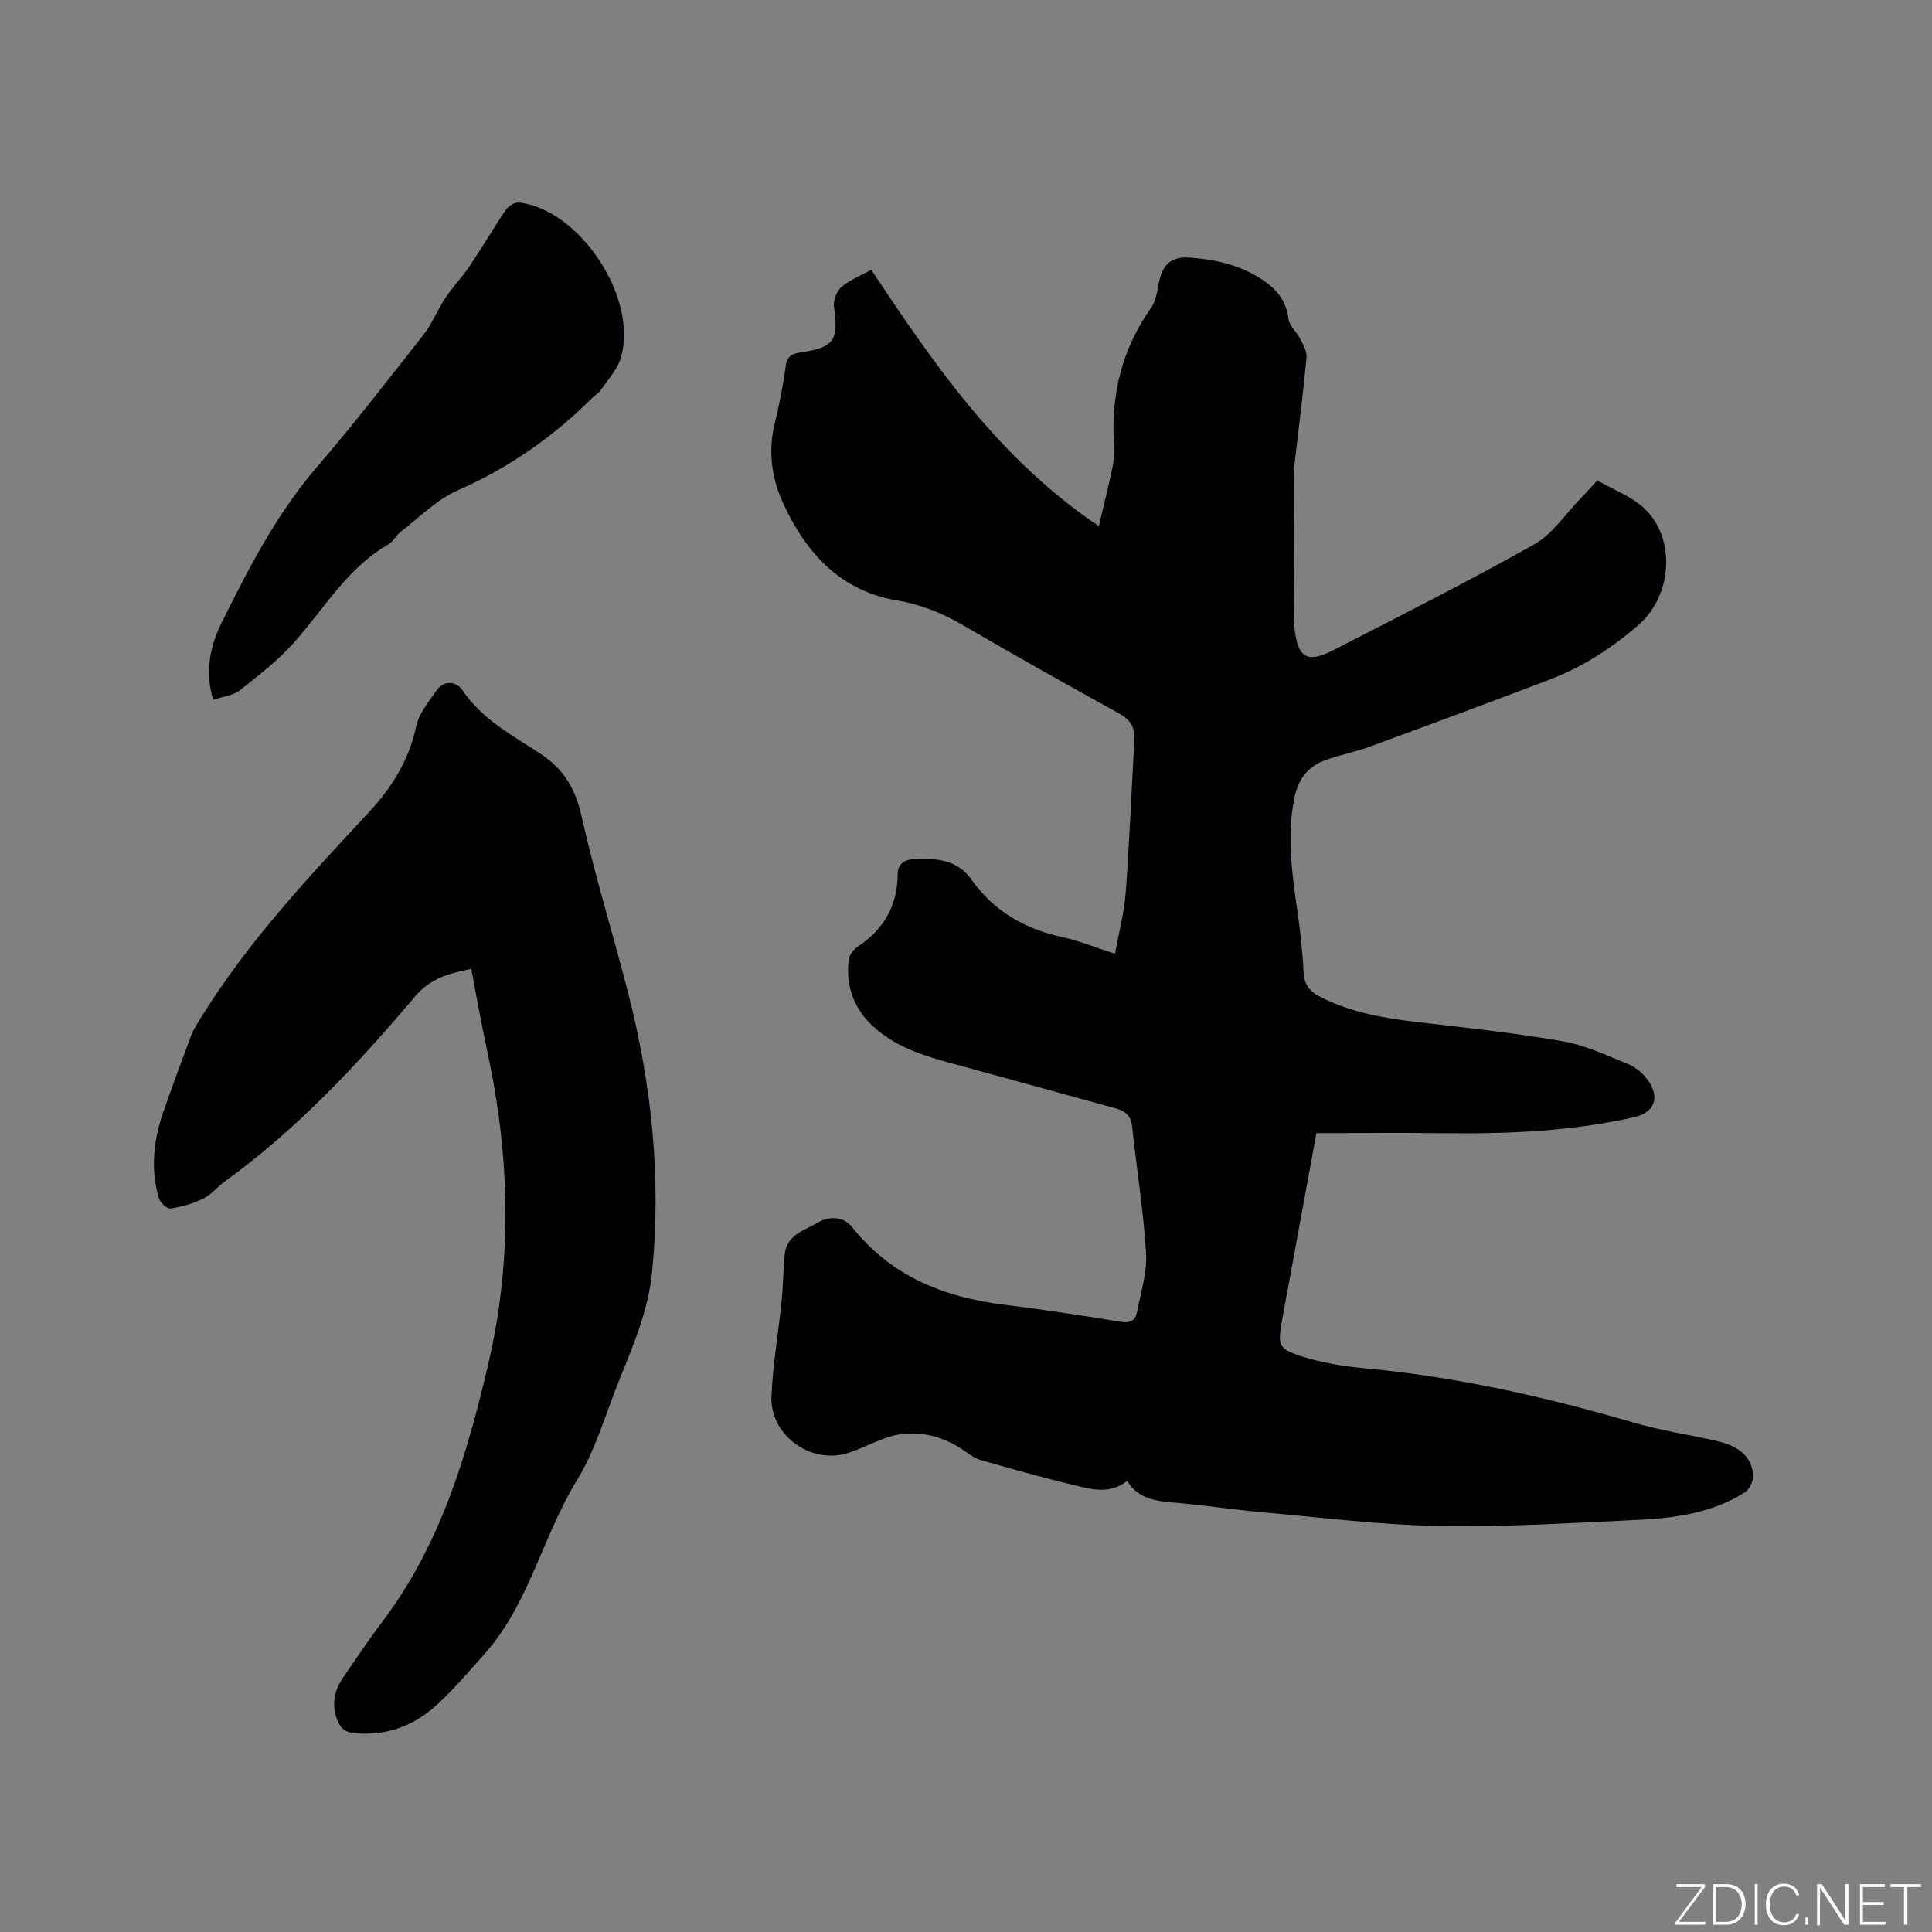
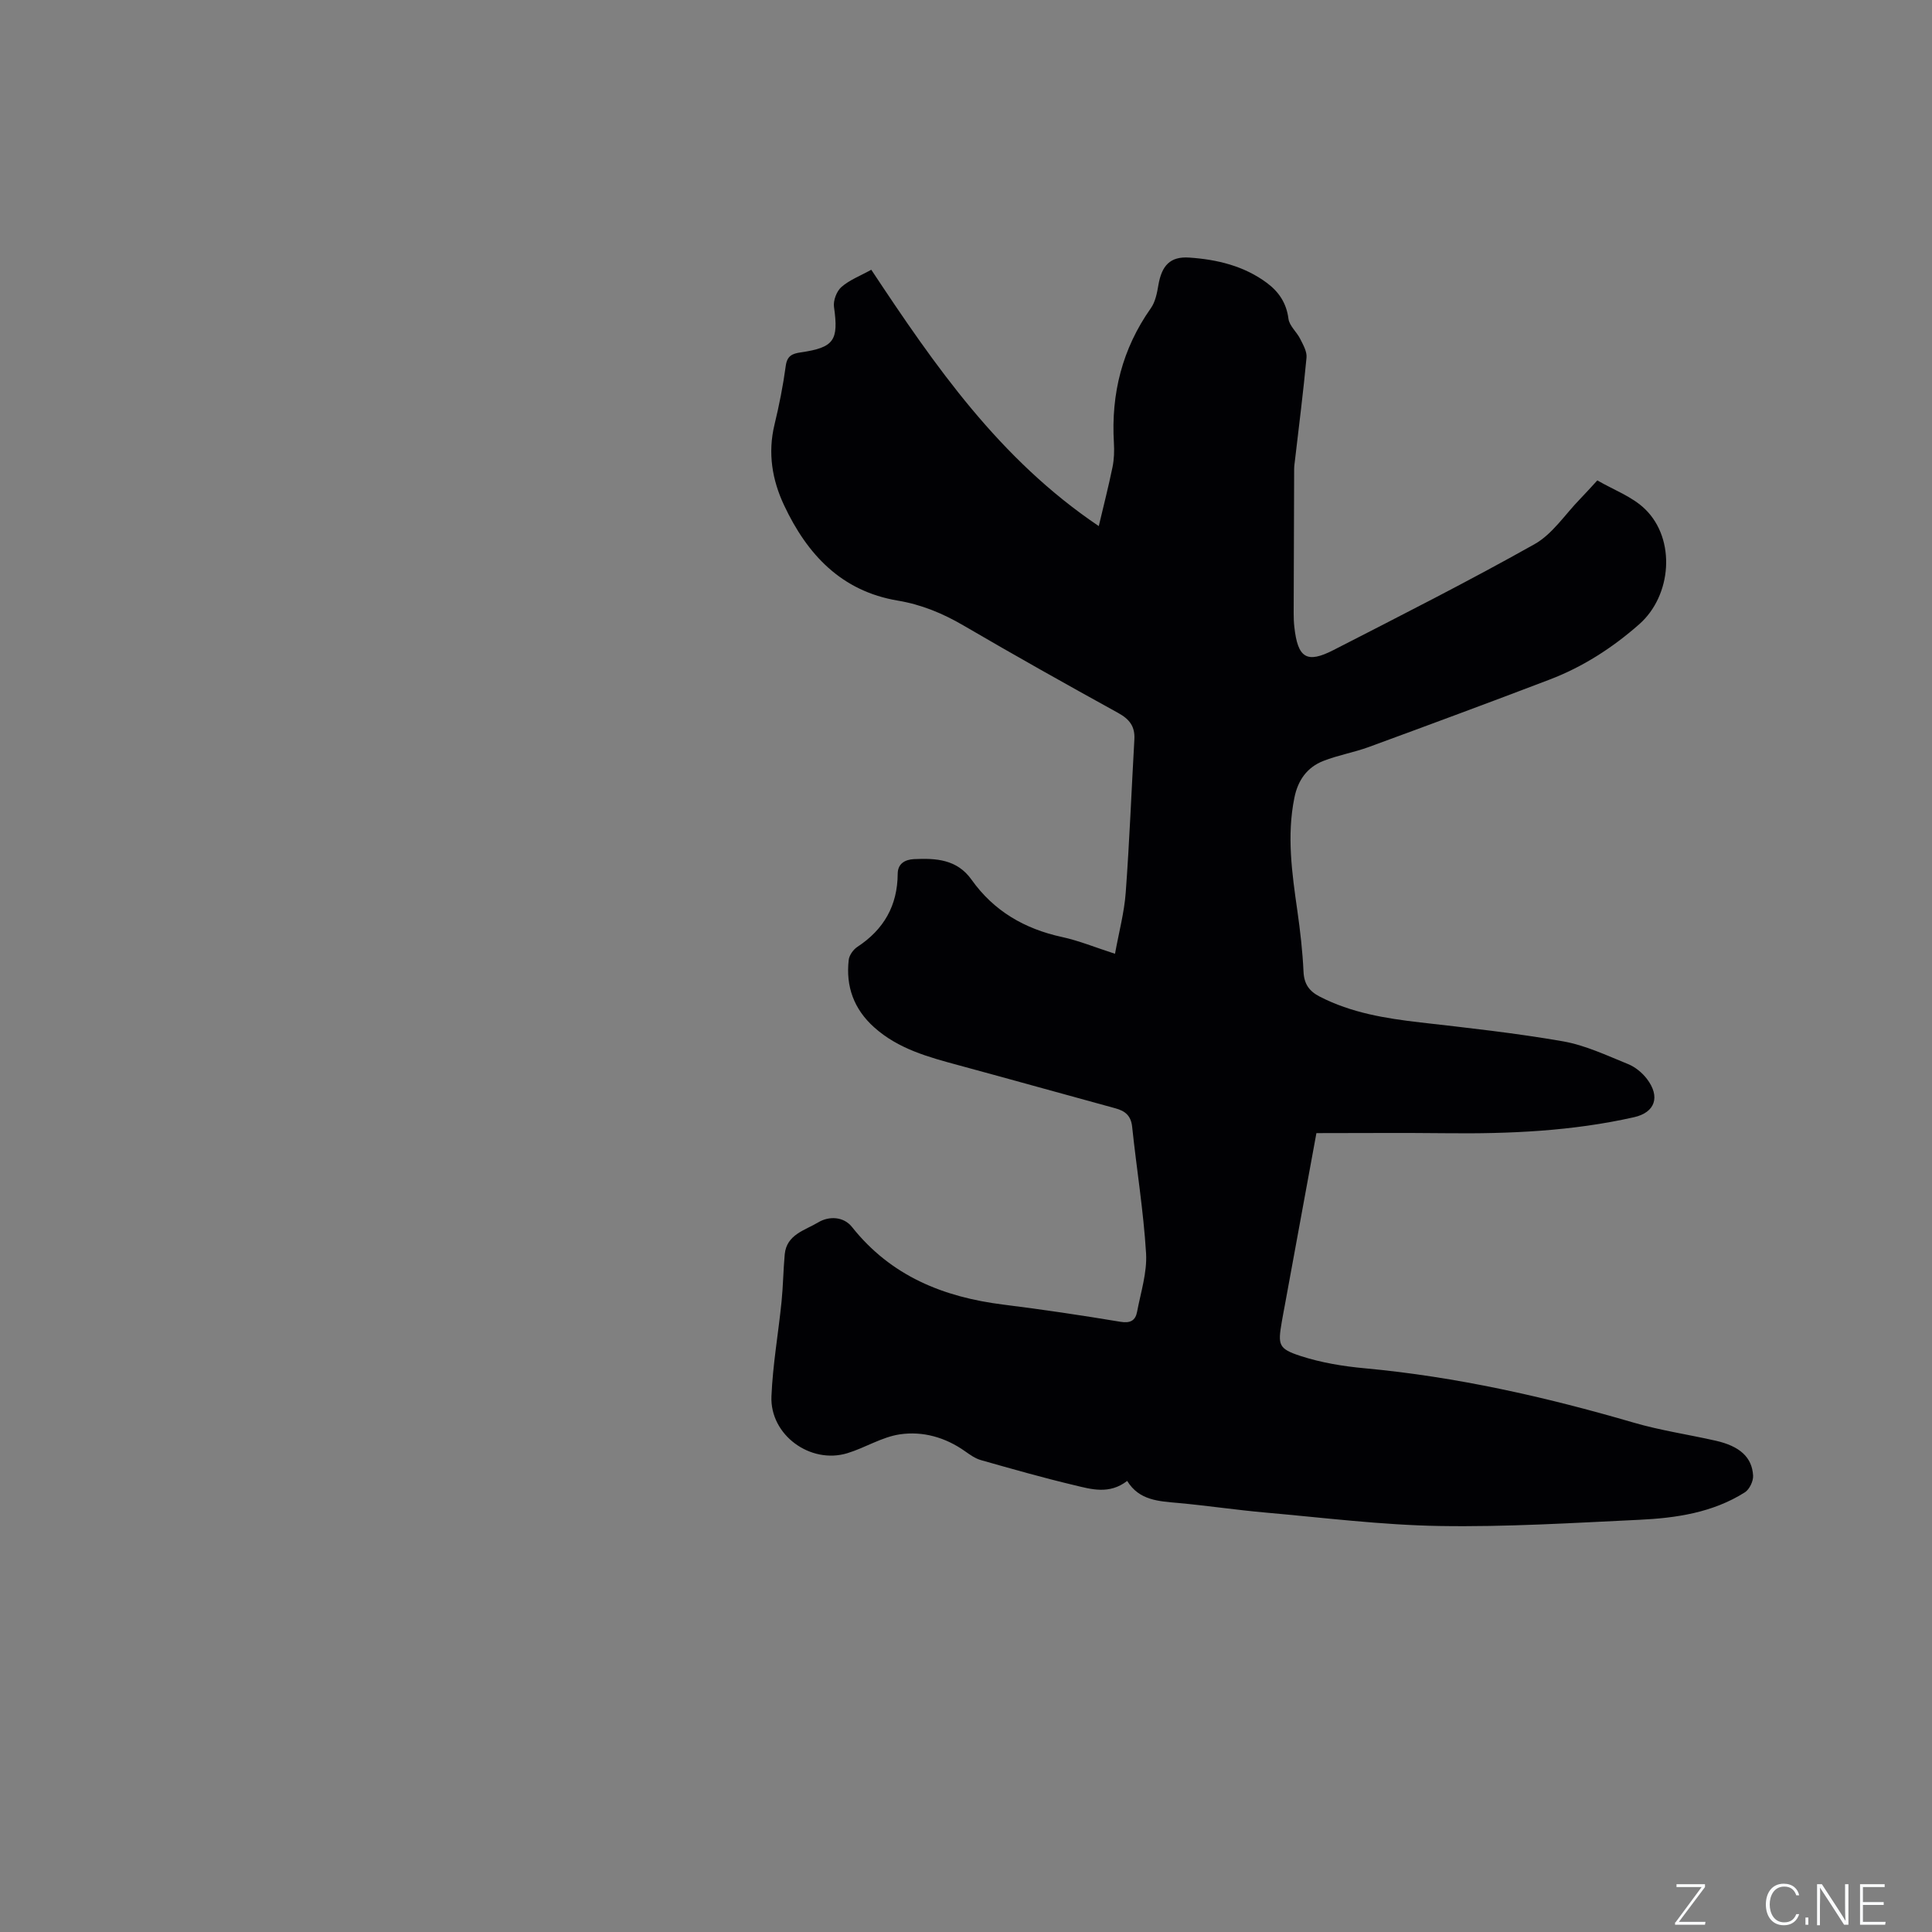
<svg xmlns="http://www.w3.org/2000/svg" enable-background="new 0 0 400 400" viewBox="0 0 400 400">
  <rect x="0" y="0" width="400" height="400" fill="#808080" stroke="none" />
  <g fill="#fafbfc">
    <path d="m346.9 398 5.4-7.3h-5.2v-.6h5.9v.6l-5.4 7.2h5.5l-.1.6h-6.2v-.5z" />
-     <path d="m354.7 390.1h2.8c2.3 0 3.9 1.6 3.9 4.1s-1.6 4.3-3.9 4.3h-2.8zm.6 7.8h2c2.2 0 3.3-1.6 3.3-3.6 0-1.8-1-3.6-3.3-3.6h-2z" />
-     <path d="m363.9 390.1v8.4h-.6v-8.4z" />
    <path d="m372.5 396.3c-.4 1.3-1.4 2.3-3.2 2.3-2.4 0-3.7-1.9-3.7-4.3 0-2.3 1.2-4.3 3.7-4.3 1.8 0 2.9 1 3.2 2.4h-.6c-.4-1.1-1.1-1.8-2.5-1.8-2.1 0-3 1.9-3 3.7s.9 3.7 3 3.7c1.4 0 2.1-.7 2.5-1.7z" />
    <path d="m373.8 398.5v-1.5h.6v1.5z" />
    <path d="m376.2 398.5v-8.4h1c1.3 2 4.4 6.7 4.9 7.6-.1-1.2-.1-2.4-.1-3.8v-3.8h.7v8.4h-.9c-1.2-1.9-4.4-6.8-5-7.7.1 1.1 0 2.3 0 3.9v3.9h-.6z" />
    <path d="m390 394.4h-4.3v3.5h4.7l-.1.6h-5.2v-8.4h5.1v.6h-4.5v3.1h4.3z" />
-     <path d="m394.2 390.7h-2.8v-.6h6.3v.6h-2.8v7.8h-.7z" />
  </g>
  <path d="m227.49 108.92c1.01-4.26 2.02-8.2 2.84-12.19.34-1.64.39-3.39.29-5.07-.6-10.16 1.73-19.46 7.65-27.85.93-1.31 1.28-3.13 1.56-4.78.69-4.02 2.41-5.98 6.41-5.7 5.74.39 11.33 1.72 16.08 5.26 2.44 1.82 4.03 4.16 4.44 7.4.18 1.47 1.72 2.73 2.44 4.19.61 1.22 1.42 2.62 1.3 3.86-.66 7.07-1.56 14.11-2.38 21.16-.07.63-.18 1.27-.18 1.9-.04 9.95-.08 19.9-.1 29.85 0 .95.03 1.91.14 2.86.71 6.43 2.56 7.63 8.14 4.76 13.94-7.15 27.93-14.23 41.58-21.9 3.72-2.09 6.32-6.16 9.42-9.34 1.1-1.13 2.16-2.32 3.59-3.87 3.34 1.95 7.21 3.34 9.89 5.95 6.42 6.25 5.53 17.89-1.21 23.83-5.54 4.88-11.67 8.83-18.56 11.46-12.45 4.75-24.95 9.38-37.46 13.97-3.07 1.12-6.35 1.68-9.38 2.87-3.37 1.32-5.27 3.99-6 7.62-1.6 7.86-.5 15.61.61 23.38.6 4.19 1.08 8.41 1.28 12.64.12 2.57 1.18 4.04 3.38 5.17 6.54 3.36 13.59 4.5 20.78 5.33 9.88 1.13 19.79 2.21 29.58 3.92 4.62.81 9.04 2.92 13.44 4.7 1.49.6 2.94 1.79 3.92 3.08 2.8 3.67 1.72 6.94-2.68 7.93-12.79 2.88-25.79 3.46-38.86 3.31-8.89-.1-17.78-.02-26.89-.02-2.2 12-4.38 23.85-6.55 35.69-.21 1.15-.44 2.29-.63 3.44-.8 4.7-.71 5.51 3.86 7 4.27 1.39 8.84 2.15 13.34 2.56 18.96 1.75 37.4 5.92 55.63 11.24 5.57 1.63 11.37 2.47 17.05 3.76 4.92 1.12 7.49 3.39 7.71 7.21.07 1.15-.76 2.88-1.72 3.48-6.66 4.21-14.25 5.32-21.89 5.68-13.76.65-27.53 1.51-41.29 1.28-12.03-.2-24.05-1.72-36.06-2.78-6.01-.53-12-1.43-18.01-1.98-4.06-.37-8.12-.5-10.62-4.57-3.7 2.85-7.42 1.73-10.96.88-6.48-1.54-12.9-3.37-19.32-5.19-1.17-.33-2.25-1.1-3.27-1.82-4.08-2.9-8.78-4.22-13.54-3.51-3.73.56-7.17 2.78-10.85 3.9-7.67 2.33-16.05-3.79-15.71-11.78.27-6.54 1.43-13.05 2.09-19.58.33-3.26.36-6.55.66-9.82.39-4.12 4.22-4.97 6.93-6.61 2.22-1.34 5.26-1.24 7 .96 8.06 10.15 18.92 14.52 31.37 16.07 8.09 1.01 16.16 2.21 24.2 3.55 2.07.35 3.11-.27 3.45-2.06.76-4.03 2.1-8.14 1.86-12.13-.53-8.75-1.96-17.44-2.88-26.17-.24-2.31-1.44-3.29-3.48-3.84-10.82-2.95-21.62-5.98-32.44-8.91-6.26-1.69-12.49-3.37-17.49-7.85-4.19-3.75-5.91-8.46-5.27-13.97.11-.97.95-2.14 1.79-2.69 5.48-3.6 8.31-8.54 8.35-15.13.01-2.1 1.5-2.95 3.39-3.04 4.53-.21 8.89.03 11.89 4.25 4.62 6.51 11 10.2 18.75 11.88 3.47.75 6.81 2.13 10.96 3.47.81-4.48 1.92-8.55 2.22-12.69.78-10.56 1.19-21.14 1.79-31.71.15-2.67-1.01-4.17-3.35-5.46-10.76-5.93-21.47-11.94-32.08-18.14-4.27-2.49-8.69-4.31-13.55-5.12-11.7-1.96-18.76-9.56-23.54-19.73-2.49-5.29-3.4-10.85-1.99-16.7.97-4.01 1.78-8.08 2.33-12.16.28-2.1 1.36-2.55 3.09-2.8 6.94-1.01 7.88-2.48 6.9-9.41-.19-1.31.54-3.25 1.53-4.12 1.67-1.47 3.9-2.31 6.19-3.58 13.22 19.95 26.53 39.22 47.1 53.07z" fill="#010104" />
-   <path d="m97.57 200.6c-4.65.95-8.4 1.88-11.69 5.77-11.85 14-24.37 27.42-39.35 38.25-1.54 1.12-2.8 2.72-4.47 3.54-2.09 1.03-4.43 1.7-6.73 2.05-.71.11-2.14-1.17-2.41-2.06-1.83-6.11-1.13-12.17.95-18.09 1.86-5.29 3.77-10.57 5.77-15.81.52-1.36 1.38-2.61 2.16-3.86 9.67-15.6 22.19-28.89 34.59-42.24 4.82-5.19 8.29-10.79 9.78-17.81.56-2.63 2.57-5.01 4.17-7.33 1.62-2.34 4.2-1.91 5.41-.11 4.07 6.07 10.37 9.36 16.13 13.15 5 3.3 7.27 7.35 8.56 13.09 2.75 12.27 6.51 24.31 9.63 36.51 4.83 18.93 6.87 38.09 4.94 57.66-.78 7.89-3.76 14.92-6.66 22.06-2.87 7.06-4.94 14.62-8.87 21.04-7.2 11.73-9.94 25.78-19.35 36.25-3.25 3.62-6.41 7.38-10.03 10.61-4.66 4.16-10.25 6.16-16.69 5.57-2.06-.19-2.98-1.13-3.63-2.86-1.19-3.17-.55-6.04 1.3-8.72 2.65-3.84 5.22-7.73 8.04-11.45 12.08-15.94 17.58-34.58 22.02-53.62 4.99-21.43 4.41-42.88-.21-64.31-1.24-5.69-2.23-11.4-3.36-17.28z" fill="#010104" />
-   <path d="m44.13 144.88c-1.77-5.88-.62-11.19 1.79-16.03 5.6-11.26 11.34-22.44 19.66-32.12 7.67-8.91 14.88-18.22 22.13-27.47 1.8-2.29 2.87-5.15 4.5-7.59 1.51-2.27 3.45-4.24 4.98-6.51 2.6-3.86 4.95-7.9 7.57-11.75.52-.77 1.81-1.56 2.66-1.47 12.63 1.35 24.84 19.89 21.09 32.22-.73 2.38-2.63 4.43-4.08 6.56-.46.68-1.26 1.12-1.86 1.72-8.11 8.06-17.26 14.45-27.81 19.08-4.33 1.9-7.89 5.58-11.73 8.52-1 .76-1.61 2.09-2.67 2.7-8.56 4.92-13.31 13.44-19.65 20.46-3.29 3.64-7.24 6.73-11.12 9.76-1.41 1.08-3.5 1.27-5.46 1.92z" fill="#010104" />
</svg>